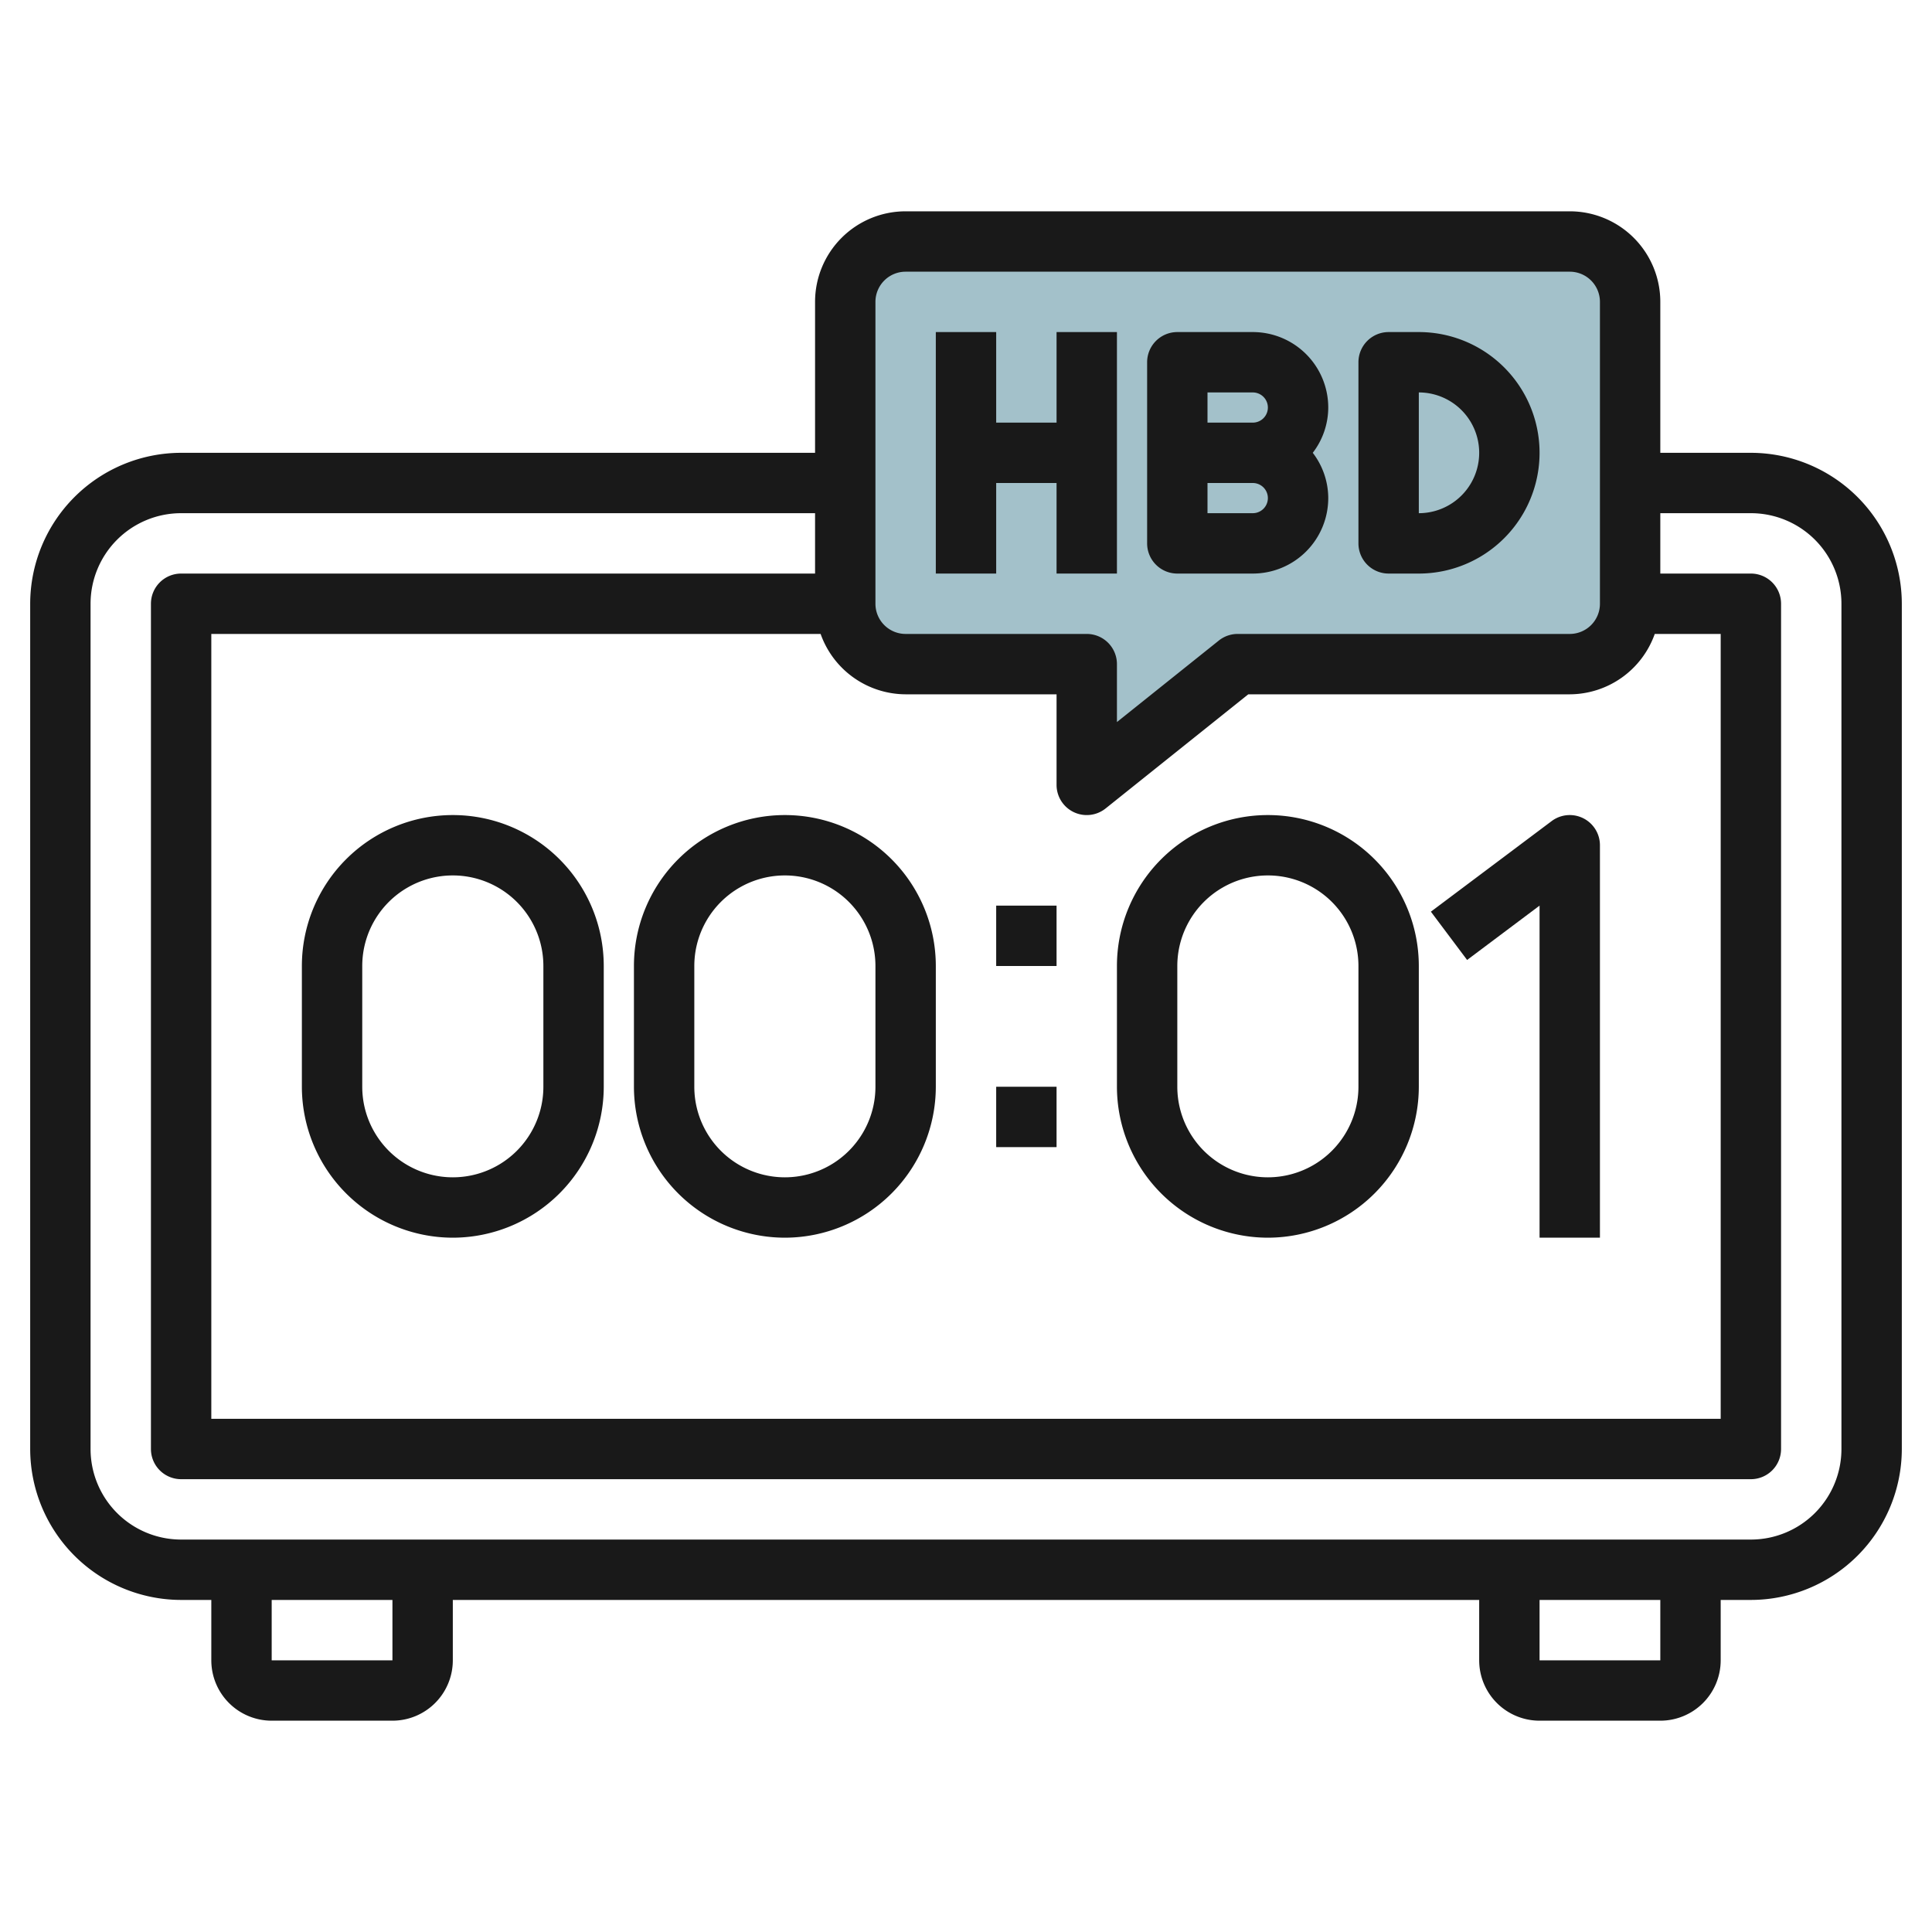
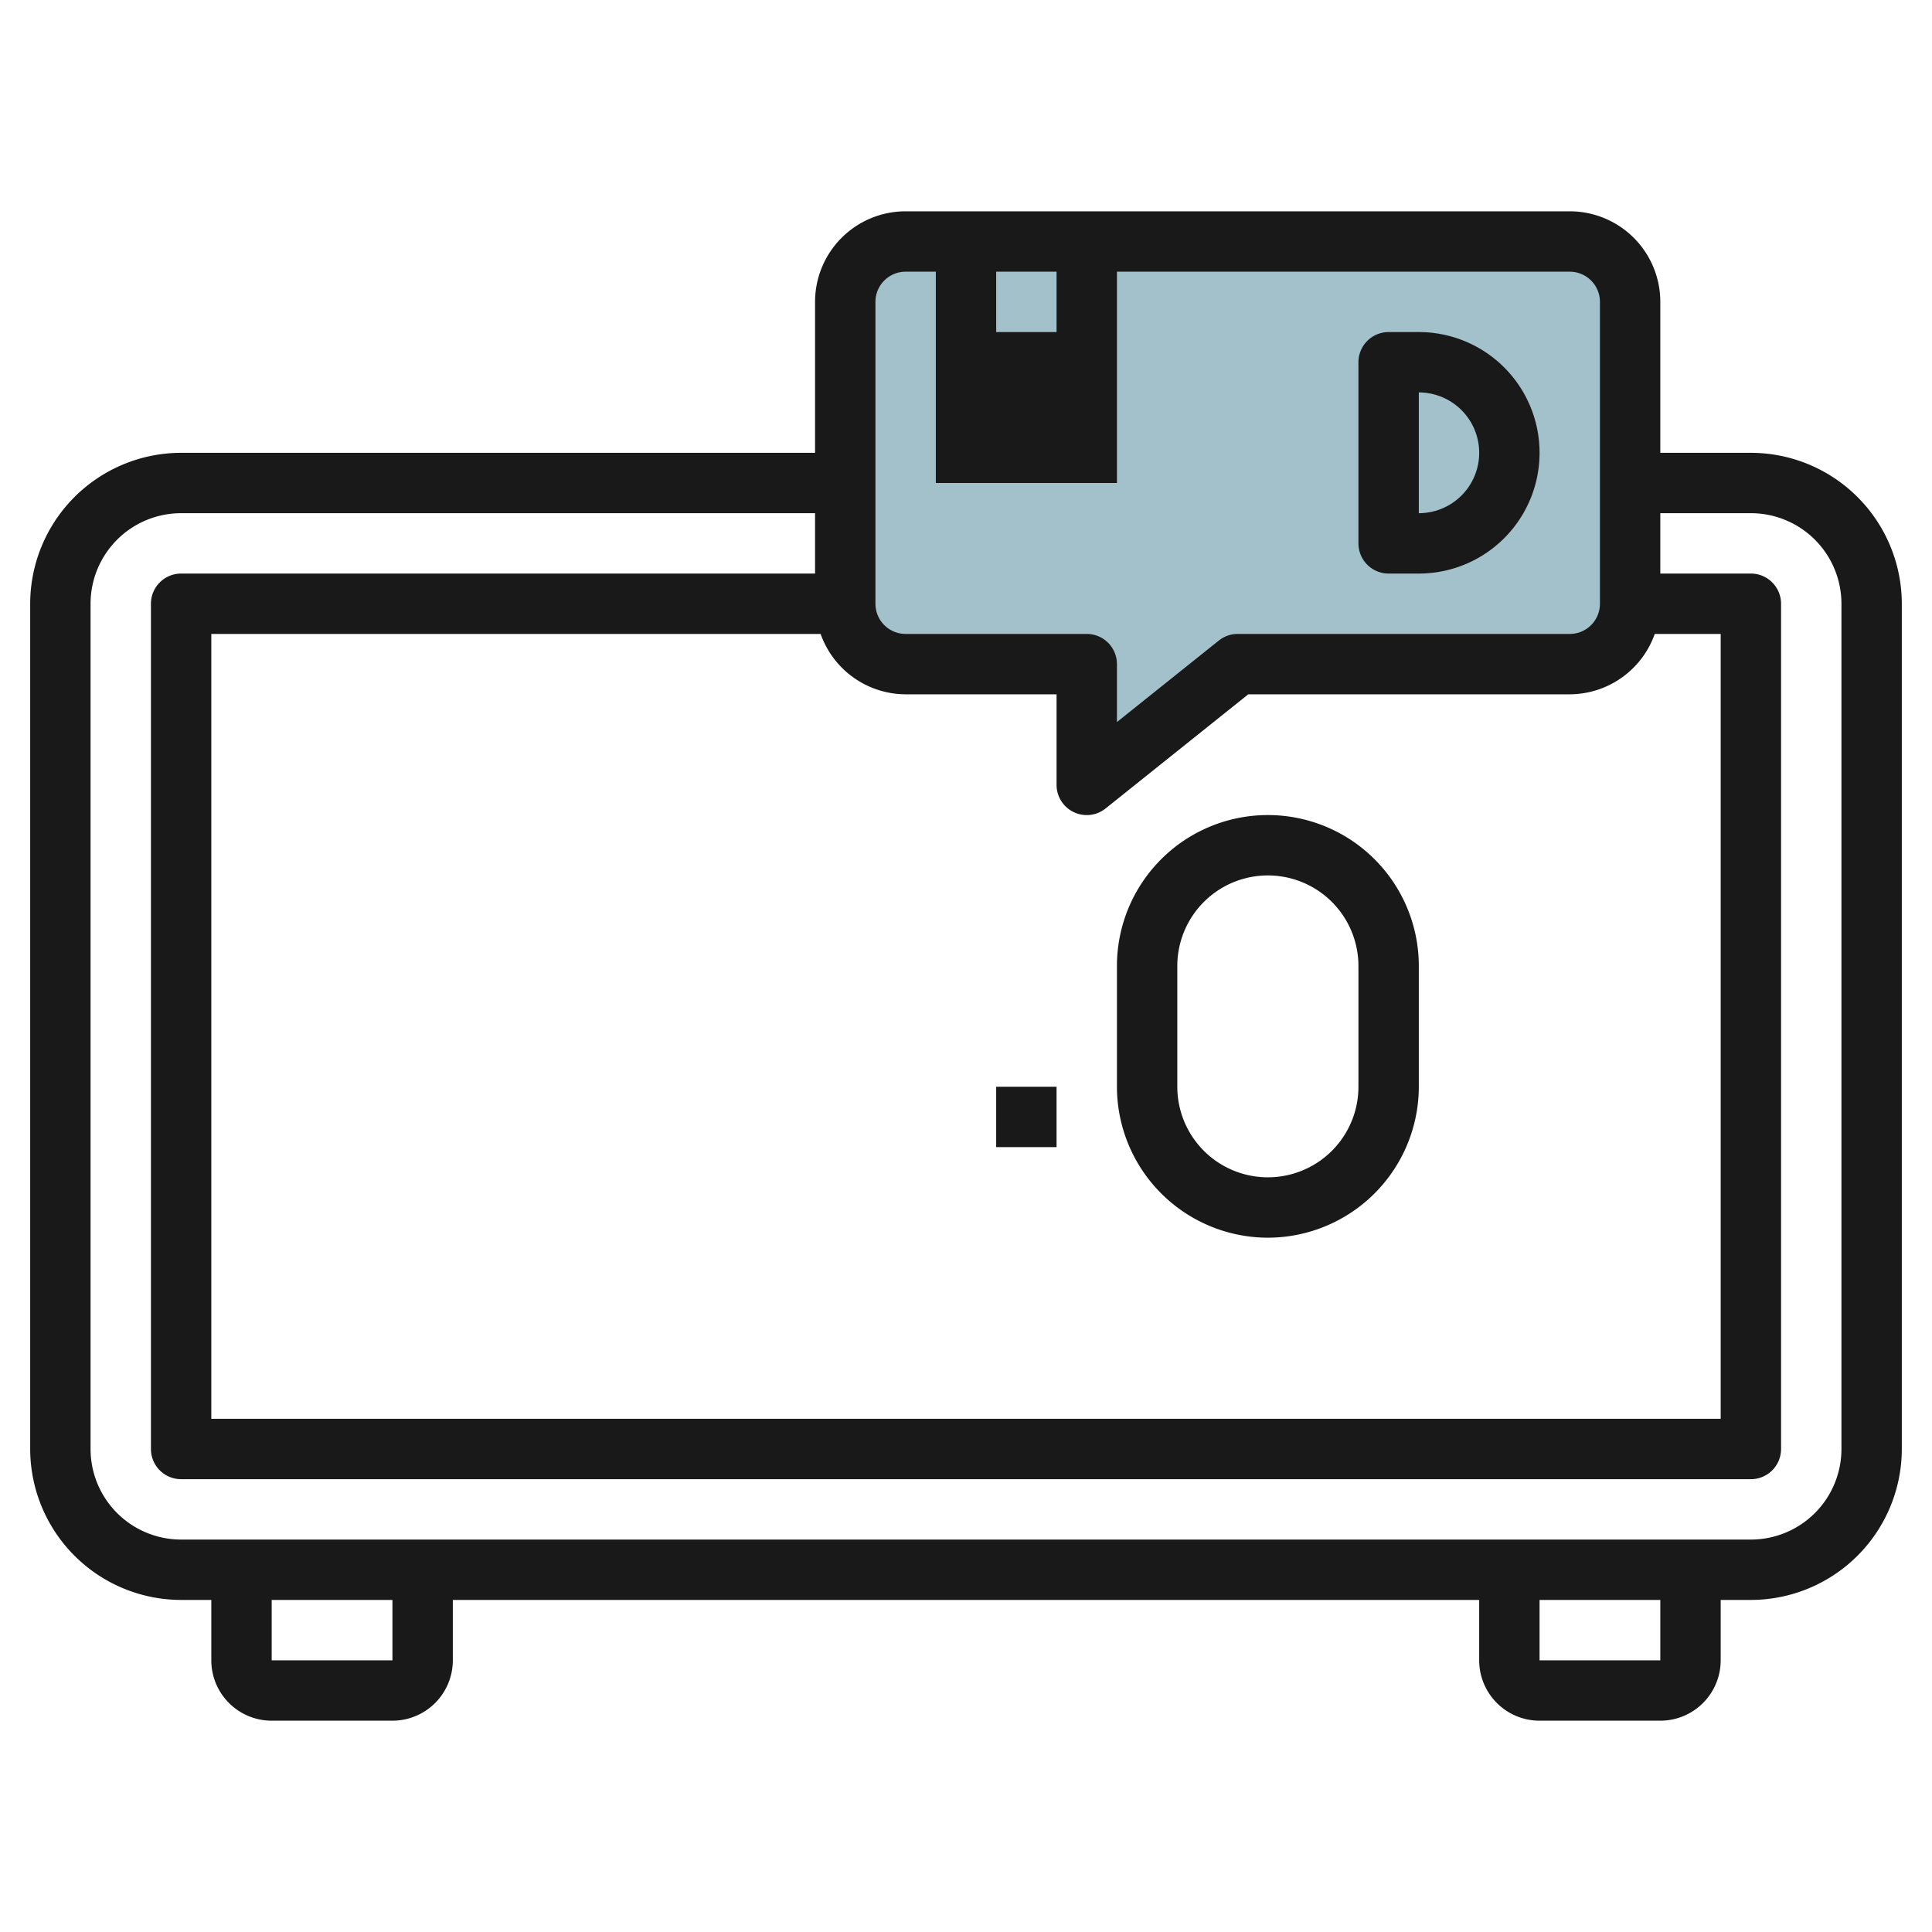
<svg xmlns="http://www.w3.org/2000/svg" id="Layer_3" height="512" viewBox="0 0 64 64" width="512" data-name="Layer 3">
  <path d="m36 22v4l5-4h11a2 2 0 0 0 2-2v-10a2 2 0 0 0 -2-2h-22a2 2 0 0 0 -2 2v10a2 2 0 0 0 2 2z" fill="#a3c1ca" />
  <g fill="#191919">
-     <path d="m33 16h2v3h2v-8h-2v3h-2v-3h-2v8h2z" />
-     <path d="m44 13.5a2.5 2.5 0 0 0 -2.5-2.5h-2.5a1 1 0 0 0 -1 1v6a1 1 0 0 0 1 1h2.5a2.5 2.5 0 0 0 2.5-2.5 2.471 2.471 0 0 0 -.513-1.5 2.471 2.471 0 0 0 .513-1.5zm-2.5 3.5h-1.5v-1h1.5a.5.5 0 0 1 0 1zm0-3h-1.5v-1h1.5a.5.5 0 0 1 0 1z" />
+     <path d="m33 16h2h2v-8h-2v3h-2v-3h-2v8h2z" />
    <path d="m46 19h1a4 4 0 0 0 0-8h-1a1 1 0 0 0 -1 1v6a1 1 0 0 0 1 1zm1-6a2 2 0 0 1 0 4z" />
    <path d="m58 15h-3v-5a3 3 0 0 0 -3-3h-22a3 3 0 0 0 -3 3v5h-21a5.006 5.006 0 0 0 -5 5v28a5.006 5.006 0 0 0 5 5h1v2a2 2 0 0 0 2 2h4a2 2 0 0 0 2-2v-2h34v2a2 2 0 0 0 2 2h4a2 2 0 0 0 2-2v-2h1a5.006 5.006 0 0 0 5-5v-28a5.006 5.006 0 0 0 -5-5zm-30.816 6a3 3 0 0 0 2.816 2h5v3a1 1 0 0 0 1.625.781l4.726-3.781h10.649a3 3 0 0 0 2.816-2h2.184v26h-50v-26zm1.816-11a1 1 0 0 1 1-1h22a1 1 0 0 1 1 1v10a1 1 0 0 1 -1 1h-11a1 1 0 0 0 -.625.219l-3.375 2.7v-1.919a1 1 0 0 0 -1-1h-6a1 1 0 0 1 -1-1zm-16 45h-4v-2h4zm42 0h-4v-2h4zm6-7a3 3 0 0 1 -3 3h-52a3 3 0 0 1 -3-3v-28a3 3 0 0 1 3-3h21v2h-21a1 1 0 0 0 -1 1v28a1 1 0 0 0 1 1h52a1 1 0 0 0 1-1v-28a1 1 0 0 0 -1-1h-3v-2h3a3 3 0 0 1 3 3z" />
-     <path d="m15 41a5.006 5.006 0 0 0 5-5v-4a5 5 0 0 0 -10 0v4a5.006 5.006 0 0 0 5 5zm-3-9a3 3 0 0 1 6 0v4a3 3 0 0 1 -6 0z" />
-     <path d="m26 41a5.006 5.006 0 0 0 5-5v-4a5 5 0 0 0 -10 0v4a5.006 5.006 0 0 0 5 5zm-3-9a3 3 0 0 1 6 0v4a3 3 0 0 1 -6 0z" />
    <path d="m42 41a5.006 5.006 0 0 0 5-5v-4a5 5 0 0 0 -10 0v4a5.006 5.006 0 0 0 5 5zm-3-9a3 3 0 0 1 6 0v4a3 3 0 0 1 -6 0z" />
-     <path d="m51 30v11h2v-13a1 1 0 0 0 -1.6-.8l-4 3 1.2 1.6z" />
-     <path d="m33 30h2v2h-2z" />
    <path d="m33 36h2v2h-2z" />
  </g>
</svg>